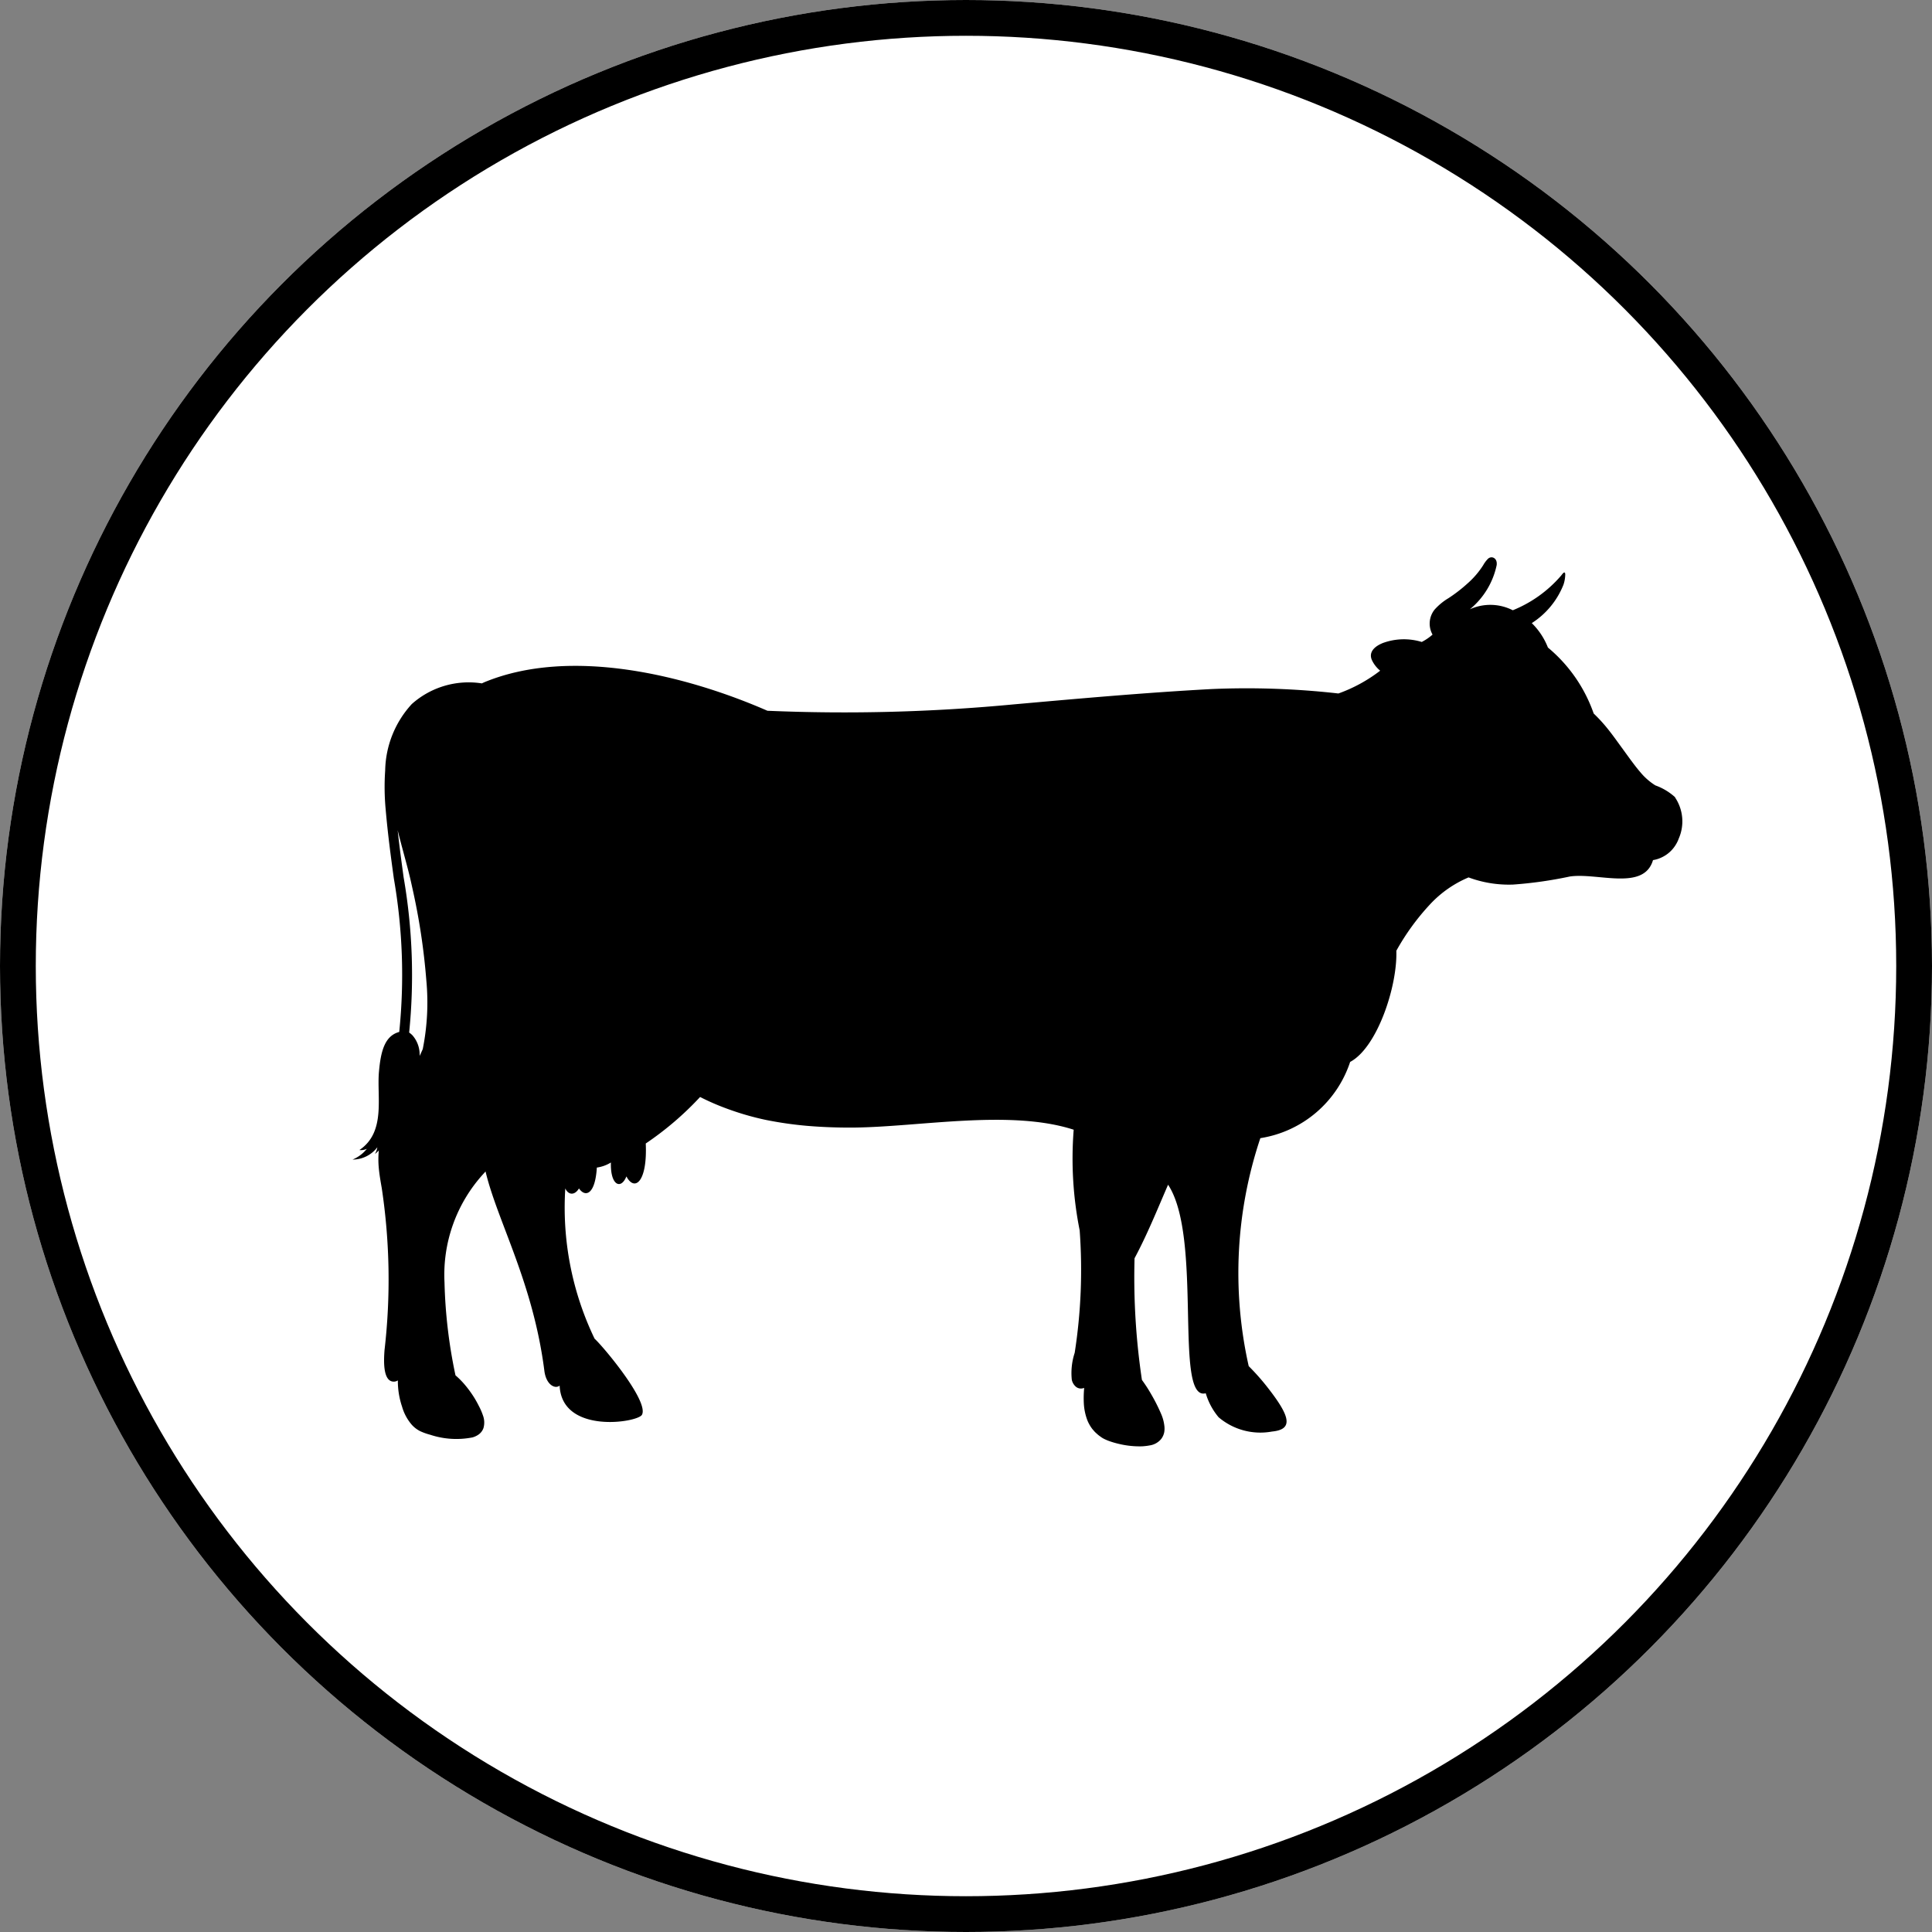
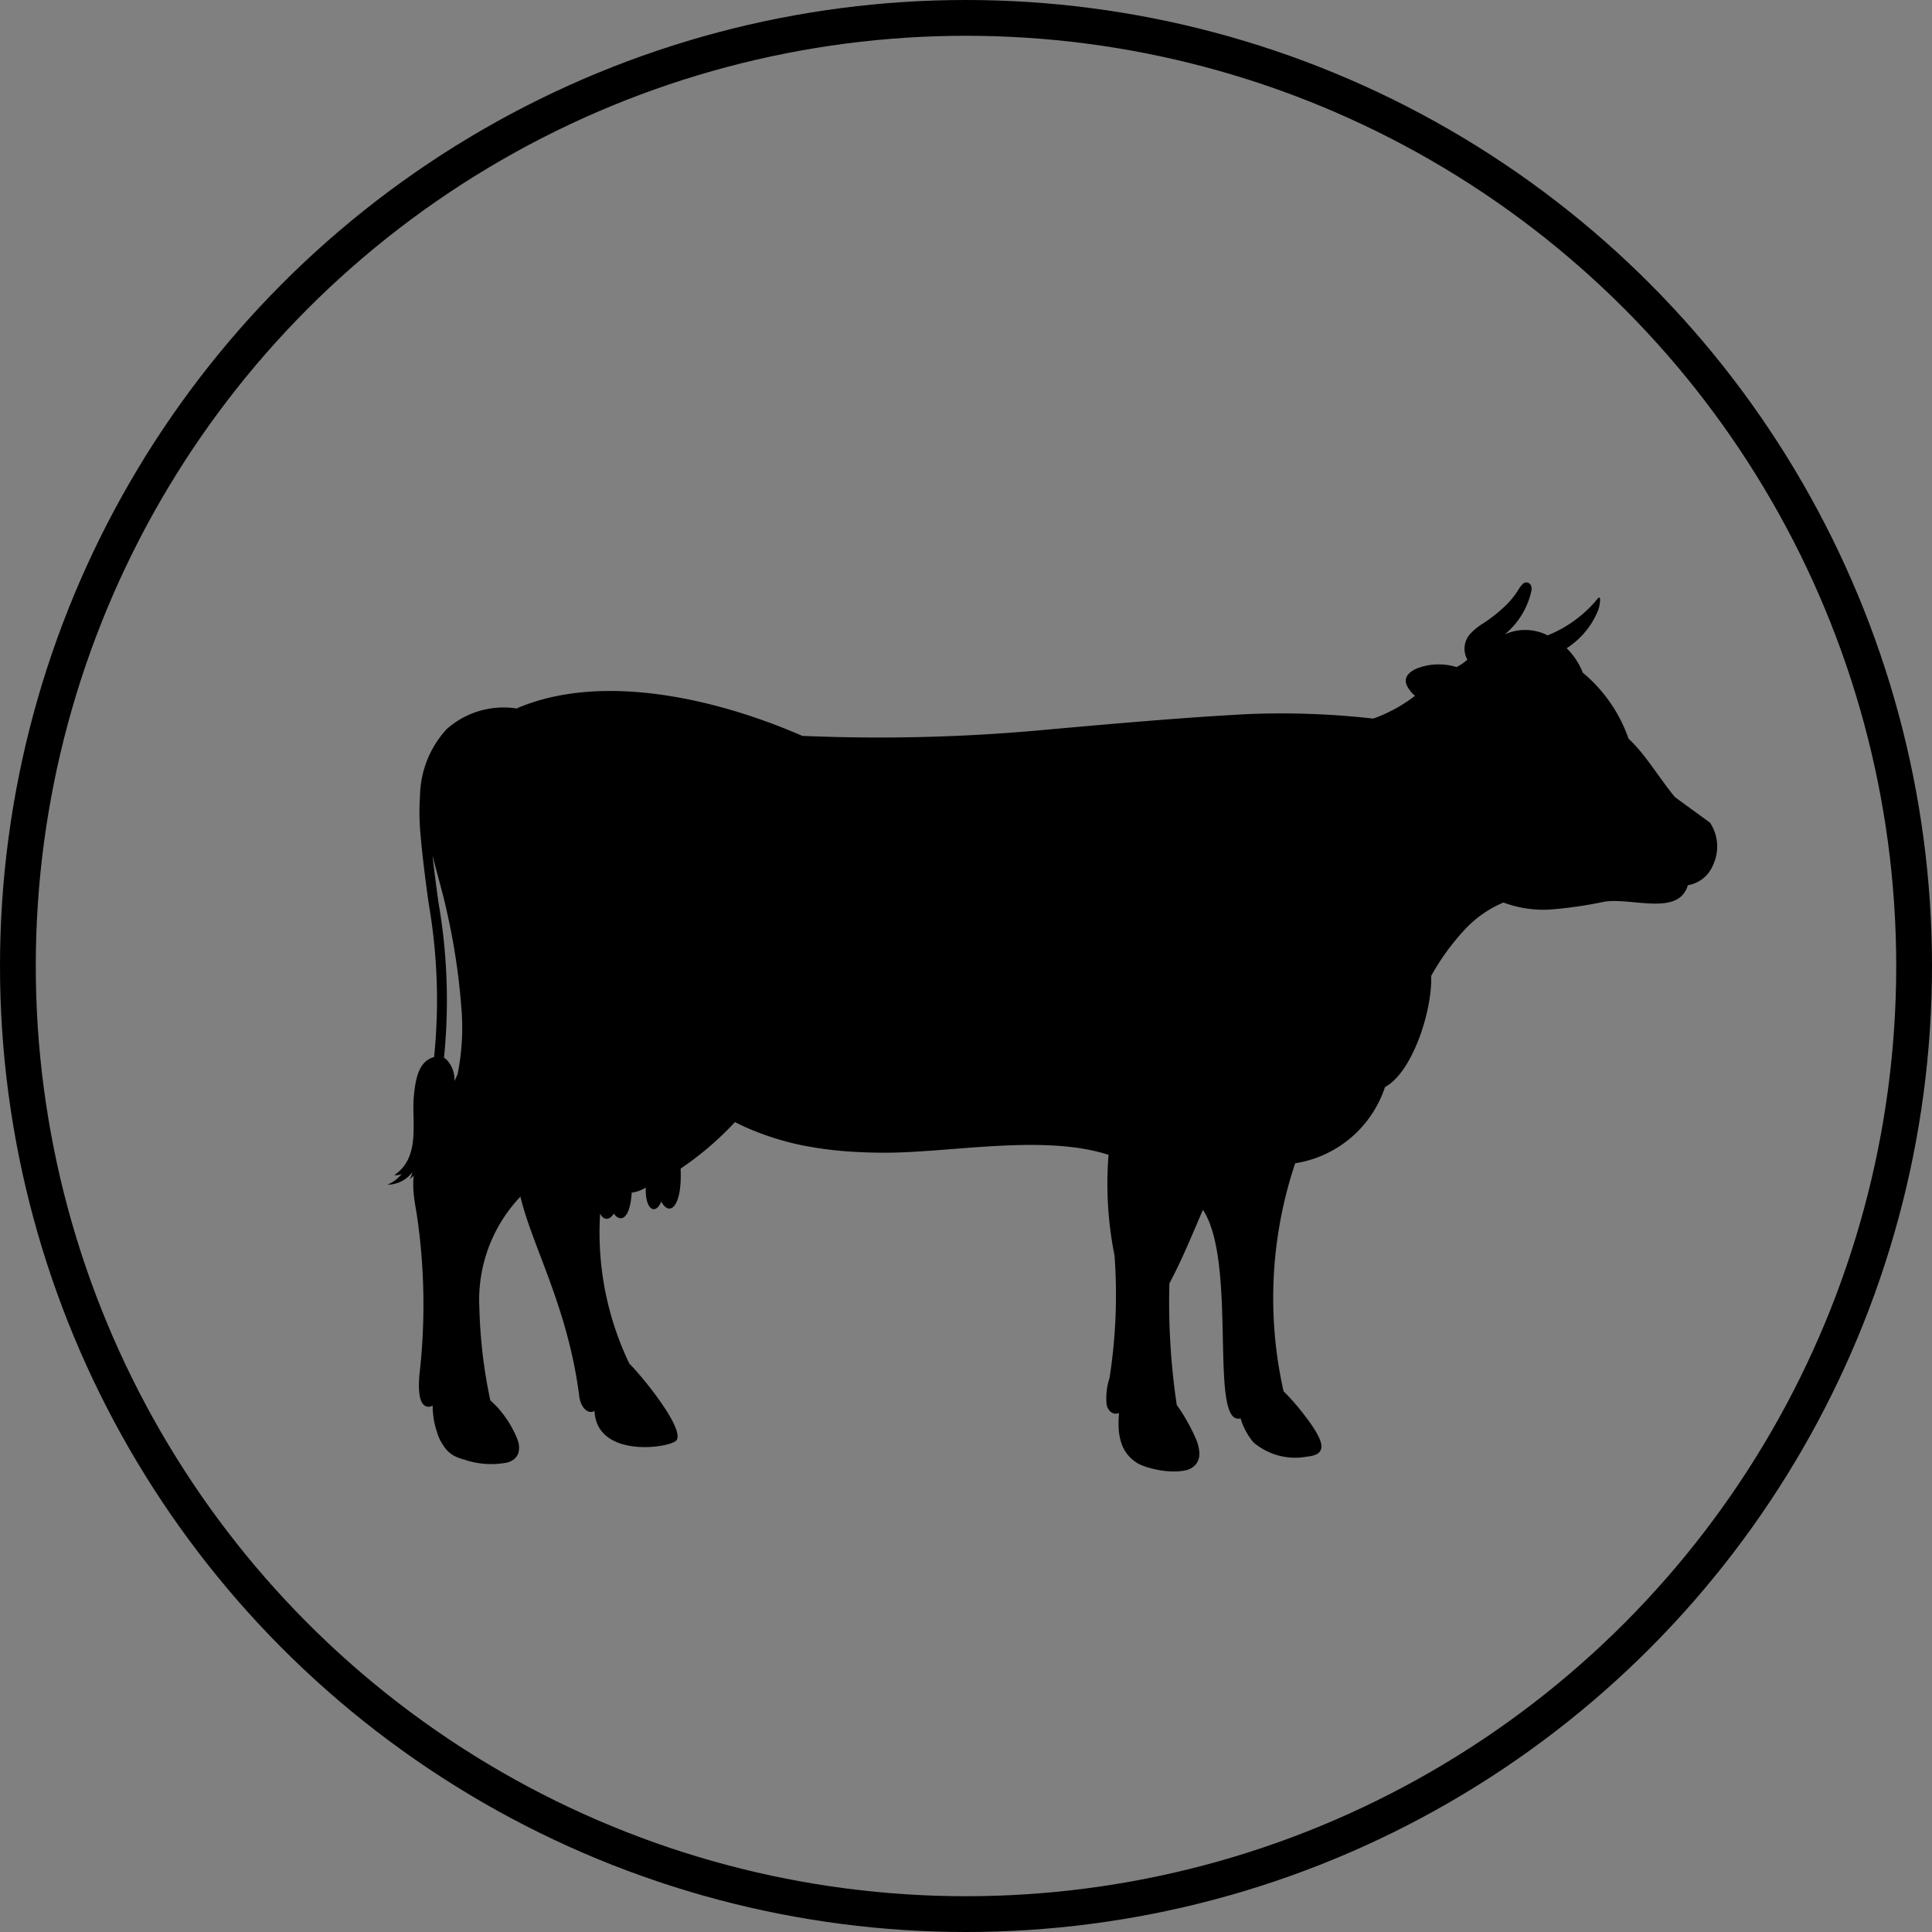
<svg xmlns="http://www.w3.org/2000/svg" width="54" height="54" viewBox="0 0 54 54">
  <rect x="0" y="0" width="54" height="54" fill="#808080" stroke="none" />
  <g id="Grupo_558" data-name="Grupo 558" transform="translate(-110 -1655)">
    <g id="Elipse_52" data-name="Elipse 52" transform="translate(110 1655)" fill="#fff" stroke="#000" stroke-width="1">
-       <circle cx="27" cy="27" r="27" stroke="none" />
      <circle cx="27" cy="27" r="26.5" fill="none" />
    </g>
    <g id="Grupo_328" data-name="Grupo 328" transform="translate(119.867 1670.576)">
-       <path id="Trazado_77" data-name="Trazado 77" d="M-218.861-39.729a1.645,1.645,0,0,0-.553-.332,1.743,1.743,0,0,1-.421-.37c-.1-.115-.194-.242-.284-.363l-.4-.55c-.121-.166-.22-.293-.311-.4a4.39,4.39,0,0,0-.308-.326,4.187,4.187,0,0,0-1.279-1.844,1.955,1.955,0,0,0-.451-.683,2.263,2.263,0,0,0,.886-1.075.959.959,0,0,0,.049-.285c0-.055-.023-.069-.054-.04s-.046.056-.067.079a3.512,3.512,0,0,1-1.345.962,1.382,1.382,0,0,0-1.2-.027,2.175,2.175,0,0,0,.751-1.242s0-.015,0-.015c.015-.187-.164-.256-.262-.136a.8.8,0,0,0-.116.16,2.38,2.38,0,0,1-.435.508,4.207,4.207,0,0,1-.537.415,1.657,1.657,0,0,0-.385.317.626.626,0,0,0-.059.7,1.4,1.4,0,0,1-.261.184l-.04.022a1.706,1.706,0,0,0-1.1.034l-.033.015c-.19.086-.367.243-.253.474a.863.863,0,0,0,.223.28,4.247,4.247,0,0,1-1.167.637,22.819,22.819,0,0,0-3.542-.124c-1.854.1-3.676.263-5.527.428a50.149,50.149,0,0,1-6.89.179c-2.262-.988-5.5-1.8-7.923-.793l-.059.028a2.387,2.387,0,0,0-1.959.578,2.819,2.819,0,0,0-.743,1.854,6.727,6.727,0,0,0,.013,1.085c.062.715.148,1.342.229,1.936a15.716,15.716,0,0,1,.151,4.289c-.416.111-.518.565-.567,1.112-.064.713.2,1.686-.547,2.189a.4.4,0,0,0,.209-.034,1,1,0,0,1-.4.3.867.867,0,0,0,.693-.344.579.579,0,0,1-.067.189.862.862,0,0,0,.108-.1,2.593,2.593,0,0,0,0,.5c.018.189.051.374.083.558a17.168,17.168,0,0,1,.076,4.528c-.013.2-.07.88.262.876a.21.21,0,0,0,.111-.034,2.249,2.249,0,0,0,.118.734,1.326,1.326,0,0,0,.272.506.8.8,0,0,0,.233.178,1.661,1.661,0,0,0,.279.1,2.33,2.33,0,0,0,1.184.075.564.564,0,0,0,.17-.08.375.375,0,0,0,.137-.181.566.566,0,0,0-.015-.355,1.743,1.743,0,0,0-.111-.257c-.043-.086-.084-.159-.124-.225a3.06,3.06,0,0,0-.277-.381,2.278,2.278,0,0,0-.255-.256,14.043,14.043,0,0,1-.307-2.6,4.185,4.185,0,0,1,1.088-3.032l.059-.066c.334,1.4,1.326,3.094,1.643,5.562.048.408.306.526.428.423.059,1.365,2.175,1.035,2.3.817.207-.372-1.084-1.912-1.323-2.128a8.453,8.453,0,0,1-.819-4.2c.093.2.271.189.382,0,.184.263.455.165.5-.583a1.022,1.022,0,0,0,.393-.142c-.019.643.282.769.433.389.231.438.59.152.541-.92a8.736,8.736,0,0,0,1.519-1.3,6.673,6.673,0,0,0,.774.335,7.744,7.744,0,0,0,1.064.306,10.4,10.4,0,0,0,1.168.167c.434.036.858.05,1.294.047,1.844-.019,4.369-.515,6.142.06a10.228,10.228,0,0,0,.167,2.812,15.076,15.076,0,0,1-.139,3.424,1.811,1.811,0,0,0-.081.752.35.35,0,0,0,.12.2.218.218,0,0,0,.132.046h.007a.226.226,0,0,0,.085-.018c0,.009,0,.018,0,.027a3.01,3.01,0,0,0-.008.4,1.567,1.567,0,0,0,.1.481,1.066,1.066,0,0,0,.141.245l.029.033a.689.689,0,0,0,.069.073l.016.014a.848.848,0,0,0,.095.078l.053.038a.732.732,0,0,0,.073.041,1.4,1.4,0,0,0,.133.056,2.377,2.377,0,0,0,.267.078,2.479,2.479,0,0,0,.56.07h.035c.037,0,.074,0,.112-.005a1.254,1.254,0,0,0,.15-.02.513.513,0,0,0,.327-.178.452.452,0,0,0,.089-.2.633.633,0,0,0,0-.187,1.158,1.158,0,0,0-.081-.3,4.943,4.943,0,0,0-.227-.465c-.087-.156-.165-.284-.239-.391-.026-.039-.053-.076-.078-.111a19.436,19.436,0,0,1-.206-3.4c.353-.659.64-1.37.937-2.056.98,1.478.152,6.071,1.053,5.829a1.856,1.856,0,0,0,.359.67,1.8,1.8,0,0,0,1.493.4c.612-.059.5-.431-.11-1.215a6.471,6.471,0,0,0-.541-.613,11.866,11.866,0,0,1,.325-6.372,3.157,3.157,0,0,0,2.51-2.131c.756-.4,1.325-2.115,1.291-3.107a6.6,6.6,0,0,1,.939-1.294,3.124,3.124,0,0,1,1.08-.756,3.241,3.241,0,0,0,1.244.2,11.512,11.512,0,0,0,1.585-.225c.774-.116,2.07.415,2.326-.459a.851.851,0,0,0,.219-.065.915.915,0,0,0,.435-.395.838.838,0,0,0,.064-.138,1.2,1.2,0,0,0-.1-1.151m-35.007,7.034,0,.005q-.04.09-.085.185a.814.814,0,0,0-.2-.578.614.614,0,0,0-.092-.077,15.986,15.986,0,0,0-.155-4.34c-.056-.413-.115-.842-.166-1.313.057.229.118.456.177.676.077.285.149.554.2.786l.036.163a18.242,18.242,0,0,1,.388,2.569,6.636,6.636,0,0,1-.1,1.922" transform="translate(255.815 46.437)" />
+       <path id="Trazado_77" data-name="Trazado 77" d="M-218.861-39.729c-.1-.115-.194-.242-.284-.363l-.4-.55c-.121-.166-.22-.293-.311-.4a4.39,4.39,0,0,0-.308-.326,4.187,4.187,0,0,0-1.279-1.844,1.955,1.955,0,0,0-.451-.683,2.263,2.263,0,0,0,.886-1.075.959.959,0,0,0,.049-.285c0-.055-.023-.069-.054-.04s-.046.056-.067.079a3.512,3.512,0,0,1-1.345.962,1.382,1.382,0,0,0-1.2-.027,2.175,2.175,0,0,0,.751-1.242s0-.015,0-.015c.015-.187-.164-.256-.262-.136a.8.8,0,0,0-.116.16,2.38,2.38,0,0,1-.435.508,4.207,4.207,0,0,1-.537.415,1.657,1.657,0,0,0-.385.317.626.626,0,0,0-.059.7,1.4,1.4,0,0,1-.261.184l-.04.022a1.706,1.706,0,0,0-1.1.034l-.033.015c-.19.086-.367.243-.253.474a.863.863,0,0,0,.223.28,4.247,4.247,0,0,1-1.167.637,22.819,22.819,0,0,0-3.542-.124c-1.854.1-3.676.263-5.527.428a50.149,50.149,0,0,1-6.89.179c-2.262-.988-5.5-1.8-7.923-.793l-.059.028a2.387,2.387,0,0,0-1.959.578,2.819,2.819,0,0,0-.743,1.854,6.727,6.727,0,0,0,.013,1.085c.062.715.148,1.342.229,1.936a15.716,15.716,0,0,1,.151,4.289c-.416.111-.518.565-.567,1.112-.064.713.2,1.686-.547,2.189a.4.4,0,0,0,.209-.034,1,1,0,0,1-.4.3.867.867,0,0,0,.693-.344.579.579,0,0,1-.067.189.862.862,0,0,0,.108-.1,2.593,2.593,0,0,0,0,.5c.018.189.051.374.083.558a17.168,17.168,0,0,1,.076,4.528c-.013.2-.07.88.262.876a.21.21,0,0,0,.111-.034,2.249,2.249,0,0,0,.118.734,1.326,1.326,0,0,0,.272.506.8.8,0,0,0,.233.178,1.661,1.661,0,0,0,.279.1,2.33,2.33,0,0,0,1.184.075.564.564,0,0,0,.17-.08.375.375,0,0,0,.137-.181.566.566,0,0,0-.015-.355,1.743,1.743,0,0,0-.111-.257c-.043-.086-.084-.159-.124-.225a3.06,3.06,0,0,0-.277-.381,2.278,2.278,0,0,0-.255-.256,14.043,14.043,0,0,1-.307-2.6,4.185,4.185,0,0,1,1.088-3.032l.059-.066c.334,1.4,1.326,3.094,1.643,5.562.048.408.306.526.428.423.059,1.365,2.175,1.035,2.3.817.207-.372-1.084-1.912-1.323-2.128a8.453,8.453,0,0,1-.819-4.2c.093.2.271.189.382,0,.184.263.455.165.5-.583a1.022,1.022,0,0,0,.393-.142c-.019.643.282.769.433.389.231.438.59.152.541-.92a8.736,8.736,0,0,0,1.519-1.3,6.673,6.673,0,0,0,.774.335,7.744,7.744,0,0,0,1.064.306,10.4,10.4,0,0,0,1.168.167c.434.036.858.05,1.294.047,1.844-.019,4.369-.515,6.142.06a10.228,10.228,0,0,0,.167,2.812,15.076,15.076,0,0,1-.139,3.424,1.811,1.811,0,0,0-.081.752.35.35,0,0,0,.12.2.218.218,0,0,0,.132.046h.007a.226.226,0,0,0,.085-.018c0,.009,0,.018,0,.027a3.01,3.01,0,0,0-.008.4,1.567,1.567,0,0,0,.1.481,1.066,1.066,0,0,0,.141.245l.029.033a.689.689,0,0,0,.069.073l.016.014a.848.848,0,0,0,.095.078l.053.038a.732.732,0,0,0,.073.041,1.4,1.4,0,0,0,.133.056,2.377,2.377,0,0,0,.267.078,2.479,2.479,0,0,0,.56.07h.035c.037,0,.074,0,.112-.005a1.254,1.254,0,0,0,.15-.02.513.513,0,0,0,.327-.178.452.452,0,0,0,.089-.2.633.633,0,0,0,0-.187,1.158,1.158,0,0,0-.081-.3,4.943,4.943,0,0,0-.227-.465c-.087-.156-.165-.284-.239-.391-.026-.039-.053-.076-.078-.111a19.436,19.436,0,0,1-.206-3.4c.353-.659.64-1.37.937-2.056.98,1.478.152,6.071,1.053,5.829a1.856,1.856,0,0,0,.359.67,1.8,1.8,0,0,0,1.493.4c.612-.059.5-.431-.11-1.215a6.471,6.471,0,0,0-.541-.613,11.866,11.866,0,0,1,.325-6.372,3.157,3.157,0,0,0,2.51-2.131c.756-.4,1.325-2.115,1.291-3.107a6.6,6.6,0,0,1,.939-1.294,3.124,3.124,0,0,1,1.08-.756,3.241,3.241,0,0,0,1.244.2,11.512,11.512,0,0,0,1.585-.225c.774-.116,2.07.415,2.326-.459a.851.851,0,0,0,.219-.065.915.915,0,0,0,.435-.395.838.838,0,0,0,.064-.138,1.2,1.2,0,0,0-.1-1.151m-35.007,7.034,0,.005q-.04.09-.085.185a.814.814,0,0,0-.2-.578.614.614,0,0,0-.092-.077,15.986,15.986,0,0,0-.155-4.34c-.056-.413-.115-.842-.166-1.313.057.229.118.456.177.676.077.285.149.554.2.786l.036.163a18.242,18.242,0,0,1,.388,2.569,6.636,6.636,0,0,1-.1,1.922" transform="translate(255.815 46.437)" />
    </g>
  </g>
</svg>